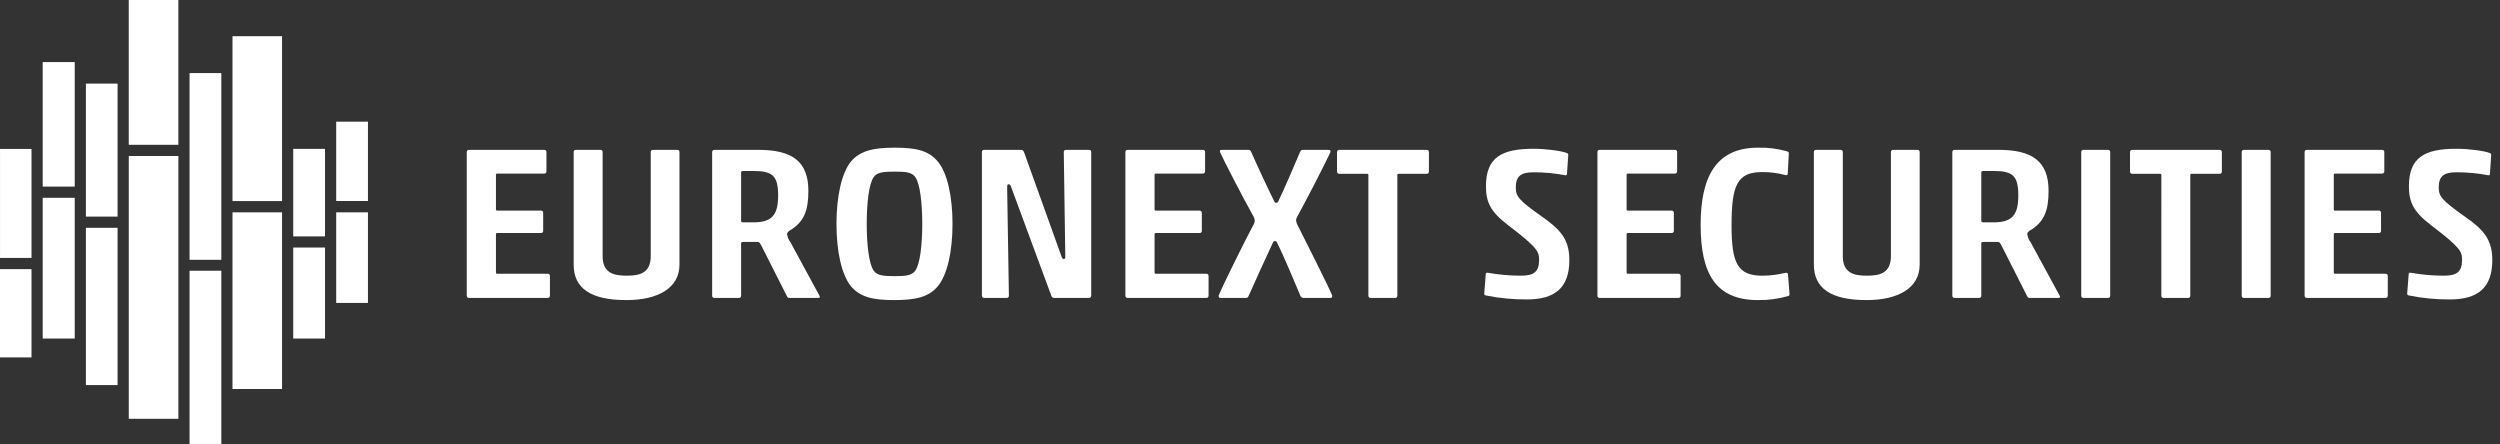
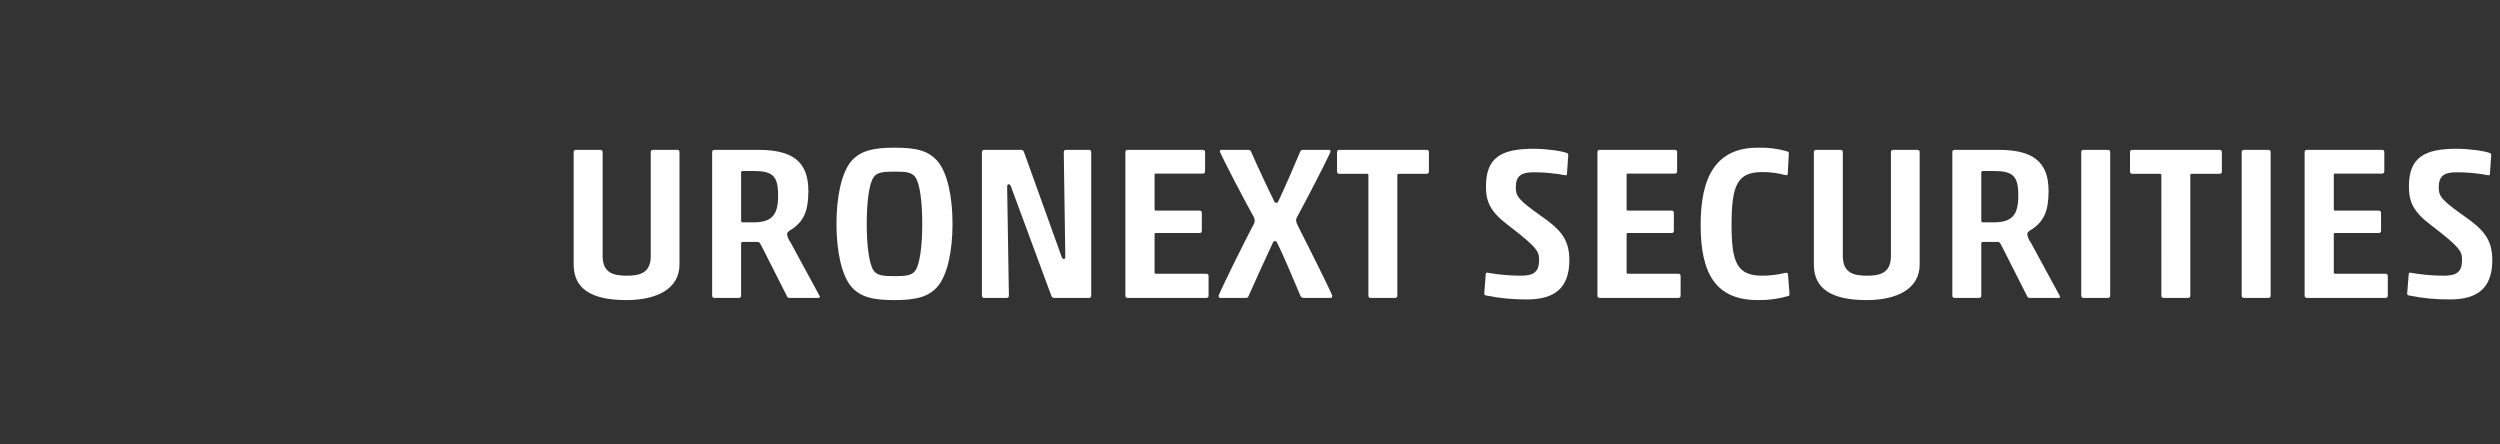
<svg xmlns="http://www.w3.org/2000/svg" width="180" height="32" viewBox="0 0 180 32" fill="none">
  <rect x="0" y="0" width="180" height="32" fill="#333333" stroke="none" />
  <g clip-path="url(#clip0_905_12007)">
-     <path d="M2.268 25.734H0V19.376H2.268V25.734ZM0.001 18.569H2.268V10.723H0.001V18.569ZM3.074 24.373H5.38V14.244H3.074V24.373ZM3.074 13.437H5.38V4.471H3.074V13.437ZM8.466 16.4H6.185V27.724H8.466V16.4ZM8.466 6.018H6.185V15.594H8.466V6.018ZM12.843 11.231H9.271V30.154H12.843V11.231ZM9.27 10.427H12.842V0H9.27V10.427ZM15.935 19.492H13.648V32H15.935V19.492ZM13.648 18.706H15.935V5.259H13.648V18.706ZM20.308 15.287L16.74 15.287V28.006L20.308 28.008V15.287ZM16.74 14.478H20.308V2.604H16.74V14.478ZM23.401 17.824H21.113V24.373H23.401V17.824ZM21.113 17.019H23.4V10.718H21.113V17.019ZM26.493 15.289H24.206V21.812H26.493V15.289ZM26.493 8.758H24.206V14.474H26.493V8.758Z" fill="white" />
-     <path d="M33.607 10.947C33.606 10.926 33.609 10.905 33.617 10.885C33.624 10.866 33.635 10.848 33.65 10.833C33.665 10.818 33.683 10.806 33.702 10.799C33.722 10.792 33.743 10.789 33.764 10.79H39.188C39.209 10.789 39.23 10.792 39.249 10.799C39.269 10.807 39.286 10.818 39.301 10.833C39.316 10.848 39.328 10.866 39.335 10.885C39.343 10.905 39.346 10.926 39.344 10.947V12.342C39.346 12.363 39.343 12.383 39.335 12.403C39.328 12.423 39.316 12.441 39.301 12.455C39.286 12.47 39.269 12.482 39.249 12.489C39.23 12.496 39.209 12.5 39.188 12.498H35.802C35.789 12.497 35.776 12.498 35.764 12.502C35.751 12.506 35.74 12.513 35.731 12.522C35.722 12.531 35.715 12.542 35.711 12.554C35.707 12.567 35.706 12.58 35.708 12.592V15.069C35.706 15.082 35.707 15.095 35.711 15.107C35.715 15.12 35.722 15.131 35.731 15.14C35.74 15.149 35.751 15.156 35.764 15.16C35.776 15.164 35.789 15.165 35.802 15.163H38.953C38.973 15.162 38.994 15.165 39.014 15.173C39.034 15.18 39.051 15.192 39.066 15.206C39.081 15.221 39.093 15.239 39.1 15.259C39.107 15.278 39.111 15.299 39.109 15.32V16.621C39.111 16.642 39.107 16.663 39.1 16.683C39.093 16.702 39.081 16.72 39.066 16.735C39.051 16.75 39.034 16.761 39.014 16.769C38.994 16.776 38.973 16.779 38.953 16.778H35.802C35.789 16.776 35.776 16.777 35.764 16.781C35.751 16.785 35.74 16.792 35.731 16.802C35.722 16.811 35.715 16.822 35.711 16.834C35.707 16.846 35.706 16.859 35.708 16.872V19.615C35.706 19.628 35.707 19.641 35.711 19.653C35.715 19.666 35.722 19.677 35.731 19.686C35.74 19.695 35.751 19.702 35.764 19.706C35.776 19.71 35.789 19.711 35.802 19.709H39.439C39.459 19.708 39.48 19.711 39.5 19.719C39.52 19.726 39.537 19.738 39.552 19.752C39.567 19.767 39.578 19.785 39.586 19.805C39.593 19.824 39.596 19.845 39.595 19.866V21.293C39.596 21.314 39.593 21.334 39.586 21.354C39.578 21.374 39.567 21.392 39.552 21.406C39.537 21.421 39.52 21.433 39.5 21.44C39.48 21.447 39.459 21.451 39.439 21.449H33.764C33.743 21.451 33.722 21.448 33.703 21.44C33.683 21.433 33.665 21.421 33.65 21.406C33.636 21.392 33.624 21.374 33.617 21.354C33.609 21.334 33.606 21.314 33.607 21.293V10.947Z" fill="white" />
    <path d="M48.923 19.051C48.923 20.744 47.371 21.606 45.098 21.606C42.511 21.606 41.304 20.744 41.304 19.051V10.947C41.303 10.926 41.306 10.905 41.314 10.885C41.321 10.865 41.333 10.848 41.347 10.833C41.362 10.818 41.38 10.806 41.4 10.799C41.419 10.792 41.44 10.788 41.461 10.79H43.233C43.254 10.788 43.275 10.792 43.294 10.799C43.314 10.806 43.331 10.818 43.346 10.833C43.361 10.848 43.373 10.865 43.38 10.885C43.387 10.905 43.391 10.926 43.389 10.947V18.44C43.389 19.662 44.189 19.85 45.129 19.85C46.07 19.85 46.854 19.662 46.854 18.424V10.947C46.852 10.926 46.856 10.905 46.863 10.885C46.87 10.866 46.882 10.848 46.897 10.833C46.912 10.818 46.929 10.807 46.949 10.799C46.969 10.792 46.989 10.789 47.01 10.79H48.766C48.787 10.789 48.808 10.792 48.828 10.799C48.847 10.807 48.865 10.818 48.88 10.833C48.895 10.848 48.906 10.866 48.914 10.885C48.921 10.905 48.924 10.926 48.923 10.947L48.923 19.051Z" fill="white" />
    <path d="M54.833 17.718C54.708 17.483 54.676 17.436 54.582 17.421H53.485C53.407 17.421 53.359 17.452 53.359 17.53V21.293C53.361 21.314 53.358 21.334 53.35 21.354C53.343 21.374 53.331 21.391 53.316 21.406C53.302 21.421 53.284 21.433 53.264 21.44C53.245 21.447 53.224 21.451 53.203 21.449H51.431C51.41 21.451 51.389 21.447 51.37 21.44C51.35 21.433 51.333 21.421 51.318 21.406C51.303 21.391 51.291 21.374 51.284 21.354C51.277 21.334 51.273 21.314 51.275 21.293V10.947C51.273 10.926 51.277 10.905 51.284 10.885C51.291 10.866 51.303 10.848 51.318 10.833C51.333 10.818 51.35 10.807 51.37 10.799C51.389 10.792 51.41 10.789 51.431 10.79H54.614C56.996 10.79 58.203 11.589 58.203 13.737C58.203 15.148 57.906 15.994 56.824 16.621C56.714 16.715 56.667 16.778 56.667 16.841C56.695 17.063 56.782 17.274 56.918 17.452L59.003 21.293C59.05 21.371 59.05 21.449 58.924 21.449H56.84C56.745 21.449 56.698 21.418 56.651 21.308L54.833 17.718ZM56.025 14.082C56.025 12.671 55.648 12.31 54.237 12.31H53.563C53.391 12.31 53.36 12.342 53.36 12.404V15.884C53.36 15.963 53.391 15.994 53.469 16.01H54.237C55.585 16.01 56.025 15.477 56.025 14.082Z" fill="white" />
    <path d="M67.515 20.619C66.857 21.402 65.9 21.606 64.38 21.606C62.86 21.606 61.95 21.402 61.276 20.619C60.602 19.803 60.226 18.11 60.226 16.12C60.226 14.129 60.602 12.436 61.276 11.621C61.95 10.837 62.907 10.633 64.427 10.633C65.947 10.633 66.857 10.837 67.515 11.621C68.205 12.436 68.581 14.129 68.581 16.12C68.581 18.11 68.205 19.803 67.515 20.619ZM62.907 19.49C63.157 19.835 63.596 19.882 64.396 19.882C65.227 19.882 65.65 19.835 65.9 19.49C66.246 19.004 66.402 17.609 66.402 16.12C66.402 14.615 66.246 13.235 65.9 12.749C65.65 12.404 65.227 12.357 64.427 12.357C63.596 12.357 63.157 12.404 62.907 12.749C62.562 13.235 62.405 14.615 62.405 16.12C62.405 17.609 62.562 19.004 62.907 19.49Z" fill="white" />
    <path d="M75.902 21.449C75.777 21.449 75.73 21.387 75.683 21.261L72.845 13.58C72.782 13.361 72.72 13.267 72.626 13.267C72.532 13.267 72.516 13.298 72.516 13.564L72.641 21.293C72.643 21.314 72.639 21.334 72.632 21.354C72.624 21.374 72.613 21.391 72.598 21.406C72.583 21.421 72.566 21.433 72.546 21.44C72.526 21.447 72.505 21.451 72.485 21.449H70.854C70.833 21.451 70.812 21.447 70.793 21.44C70.773 21.433 70.755 21.421 70.741 21.406C70.726 21.391 70.714 21.374 70.707 21.354C70.7 21.334 70.696 21.314 70.698 21.293V10.947C70.696 10.926 70.7 10.905 70.707 10.885C70.714 10.866 70.726 10.848 70.741 10.833C70.755 10.818 70.773 10.807 70.793 10.799C70.812 10.792 70.833 10.789 70.854 10.79H73.535C73.645 10.79 73.692 10.868 73.739 10.978L76.403 18.392C76.482 18.628 76.513 18.643 76.592 18.643C76.67 18.643 76.701 18.612 76.701 18.487L76.592 10.947C76.59 10.926 76.594 10.905 76.601 10.885C76.608 10.865 76.62 10.848 76.635 10.833C76.65 10.818 76.667 10.806 76.687 10.799C76.707 10.792 76.728 10.789 76.749 10.79H78.41C78.431 10.789 78.452 10.792 78.472 10.799C78.491 10.806 78.509 10.818 78.524 10.833C78.539 10.848 78.55 10.865 78.558 10.885C78.565 10.905 78.568 10.926 78.567 10.947V21.293C78.568 21.314 78.565 21.334 78.558 21.354C78.55 21.374 78.538 21.392 78.524 21.406C78.509 21.421 78.491 21.433 78.472 21.44C78.452 21.448 78.431 21.451 78.41 21.449H75.902Z" fill="white" />
    <path d="M81.029 10.947C81.027 10.926 81.031 10.905 81.038 10.885C81.045 10.866 81.057 10.848 81.072 10.833C81.087 10.818 81.104 10.807 81.124 10.799C81.143 10.792 81.164 10.789 81.185 10.79H86.609C86.63 10.789 86.651 10.792 86.671 10.799C86.69 10.806 86.708 10.818 86.723 10.833C86.738 10.848 86.749 10.865 86.757 10.885C86.764 10.905 86.767 10.926 86.766 10.947V12.342C86.767 12.363 86.764 12.384 86.757 12.403C86.749 12.423 86.738 12.441 86.723 12.455C86.708 12.47 86.69 12.482 86.671 12.489C86.651 12.496 86.63 12.5 86.609 12.498H83.223C83.21 12.497 83.197 12.498 83.185 12.502C83.173 12.506 83.162 12.513 83.153 12.522C83.144 12.531 83.137 12.542 83.132 12.554C83.128 12.567 83.127 12.58 83.129 12.592V15.069C83.127 15.082 83.128 15.095 83.132 15.107C83.137 15.12 83.144 15.131 83.153 15.14C83.162 15.149 83.173 15.156 83.185 15.16C83.197 15.164 83.21 15.165 83.223 15.163H86.374C86.395 15.162 86.416 15.165 86.436 15.173C86.455 15.18 86.473 15.192 86.488 15.207C86.502 15.221 86.514 15.239 86.521 15.259C86.529 15.278 86.532 15.299 86.531 15.32V16.621C86.532 16.642 86.529 16.663 86.521 16.683C86.514 16.702 86.502 16.72 86.488 16.735C86.473 16.75 86.455 16.761 86.436 16.768C86.416 16.776 86.395 16.779 86.374 16.778H83.223C83.21 16.776 83.197 16.777 83.185 16.781C83.173 16.785 83.162 16.792 83.153 16.802C83.144 16.811 83.137 16.822 83.132 16.834C83.128 16.846 83.127 16.859 83.129 16.872V19.615C83.127 19.628 83.128 19.641 83.132 19.653C83.137 19.666 83.144 19.677 83.153 19.686C83.162 19.695 83.173 19.702 83.185 19.706C83.197 19.71 83.21 19.711 83.223 19.709H86.86C86.881 19.708 86.902 19.711 86.921 19.719C86.941 19.726 86.959 19.738 86.974 19.752C86.988 19.767 87 19.785 87.007 19.805C87.015 19.824 87.018 19.845 87.017 19.866V21.293C87.018 21.314 87.015 21.335 87.007 21.354C87 21.374 86.988 21.392 86.974 21.406C86.959 21.421 86.941 21.433 86.921 21.44C86.902 21.448 86.881 21.451 86.86 21.449H81.185C81.164 21.451 81.143 21.447 81.124 21.44C81.104 21.433 81.087 21.421 81.072 21.406C81.057 21.392 81.045 21.374 81.038 21.354C81.031 21.334 81.027 21.314 81.029 21.293V10.947Z" fill="white" />
    <path d="M91.657 17.452C91.14 18.549 90.231 20.556 89.901 21.308C89.886 21.355 89.823 21.449 89.745 21.449H87.848C87.769 21.449 87.738 21.387 87.738 21.277C88.02 20.603 89.588 17.421 90.215 16.245C90.293 16.135 90.337 16.004 90.341 15.869C90.326 15.733 90.278 15.604 90.199 15.492C89.478 14.207 88.067 11.464 87.832 10.931C87.832 10.837 87.848 10.79 87.942 10.79H89.917C89.996 10.79 90.058 10.868 90.09 10.947C90.45 11.777 91.312 13.627 91.751 14.505C91.782 14.583 91.814 14.599 91.908 14.599C91.971 14.599 91.986 14.583 92.033 14.505C92.457 13.627 93.24 11.809 93.601 10.947C93.632 10.884 93.68 10.79 93.773 10.79H95.686C95.78 10.79 95.796 10.852 95.796 10.947C95.341 11.918 94.103 14.317 93.46 15.492C93.319 15.743 93.319 15.79 93.319 15.884C93.334 16.012 93.377 16.135 93.444 16.245C94.056 17.452 95.639 20.603 95.921 21.277C95.921 21.387 95.89 21.449 95.811 21.449H93.852C93.806 21.447 93.762 21.433 93.723 21.408C93.685 21.383 93.653 21.349 93.632 21.308C93.287 20.493 92.488 18.549 91.939 17.452C91.928 17.421 91.906 17.394 91.878 17.377C91.849 17.36 91.816 17.353 91.782 17.358C91.755 17.36 91.728 17.37 91.706 17.387C91.684 17.404 91.667 17.426 91.657 17.452Z" fill="white" />
    <path d="M98.524 12.608C98.526 12.595 98.524 12.582 98.52 12.57C98.516 12.558 98.509 12.547 98.5 12.538C98.491 12.528 98.48 12.522 98.468 12.518C98.455 12.514 98.442 12.512 98.43 12.514H96.423C96.402 12.515 96.381 12.512 96.362 12.505C96.342 12.497 96.324 12.486 96.309 12.471C96.295 12.456 96.283 12.438 96.276 12.419C96.268 12.399 96.265 12.378 96.266 12.357V10.947C96.265 10.926 96.268 10.905 96.276 10.885C96.283 10.866 96.295 10.848 96.309 10.833C96.324 10.818 96.342 10.807 96.362 10.799C96.381 10.792 96.402 10.789 96.423 10.79H102.725C102.746 10.789 102.767 10.792 102.786 10.799C102.806 10.806 102.824 10.818 102.838 10.833C102.853 10.848 102.865 10.865 102.872 10.885C102.88 10.905 102.883 10.926 102.882 10.947V12.357C102.883 12.378 102.88 12.399 102.872 12.419C102.865 12.438 102.853 12.456 102.838 12.471C102.824 12.486 102.806 12.497 102.786 12.505C102.767 12.512 102.746 12.515 102.725 12.514H100.703C100.69 12.512 100.677 12.514 100.664 12.518C100.652 12.522 100.641 12.528 100.632 12.538C100.623 12.547 100.616 12.558 100.612 12.57C100.608 12.582 100.607 12.595 100.609 12.608V21.293C100.61 21.314 100.607 21.334 100.599 21.354C100.592 21.374 100.58 21.392 100.565 21.406C100.55 21.421 100.533 21.433 100.513 21.44C100.494 21.447 100.473 21.451 100.452 21.449H98.68C98.659 21.451 98.638 21.447 98.619 21.44C98.599 21.433 98.582 21.421 98.567 21.406C98.552 21.392 98.54 21.374 98.533 21.354C98.526 21.334 98.522 21.314 98.524 21.293L98.524 12.608Z" fill="white" />
    <path d="M110.407 12.404C109.466 12.404 109.137 12.718 109.137 13.502C109.137 14.129 109.341 14.411 110.987 15.571C112.303 16.496 112.993 17.186 112.993 18.722C112.993 20.744 111.927 21.559 109.952 21.559C108.963 21.568 107.975 21.473 107.005 21.277C106.911 21.261 106.864 21.214 106.864 21.152L106.974 19.741C106.972 19.726 106.974 19.711 106.979 19.697C106.983 19.683 106.991 19.67 107.002 19.659C107.013 19.649 107.025 19.641 107.039 19.636C107.054 19.631 107.069 19.629 107.083 19.631C107.88 19.775 108.688 19.849 109.497 19.85C110.422 19.85 110.814 19.584 110.814 18.722C110.814 18.142 110.752 17.86 108.604 16.229C107.272 15.226 106.989 14.505 106.989 13.408C106.989 11.307 108.149 10.711 110.422 10.711C111.316 10.711 112.46 10.868 112.836 11.025C112.862 11.039 112.882 11.059 112.896 11.084C112.91 11.109 112.917 11.137 112.915 11.166L112.821 12.53C112.821 12.542 112.819 12.555 112.815 12.566C112.81 12.578 112.803 12.589 112.794 12.598C112.785 12.606 112.775 12.613 112.763 12.618C112.752 12.622 112.739 12.624 112.727 12.624C111.962 12.475 111.185 12.402 110.407 12.404Z" fill="white" />
    <path d="M115.016 10.947C115.015 10.926 115.018 10.905 115.025 10.885C115.033 10.866 115.044 10.848 115.059 10.833C115.074 10.818 115.092 10.806 115.111 10.799C115.131 10.792 115.152 10.789 115.173 10.79H120.596C120.617 10.789 120.638 10.792 120.658 10.799C120.677 10.807 120.695 10.818 120.71 10.833C120.725 10.848 120.736 10.866 120.744 10.885C120.751 10.905 120.754 10.926 120.753 10.947V12.342C120.754 12.363 120.751 12.383 120.744 12.403C120.736 12.423 120.725 12.441 120.71 12.455C120.695 12.47 120.677 12.482 120.658 12.489C120.638 12.496 120.617 12.5 120.596 12.498H117.21C117.198 12.497 117.185 12.498 117.172 12.502C117.16 12.506 117.149 12.513 117.14 12.522C117.131 12.531 117.124 12.542 117.12 12.554C117.116 12.567 117.115 12.58 117.116 12.592V15.069C117.115 15.082 117.116 15.095 117.12 15.107C117.124 15.12 117.131 15.131 117.14 15.14C117.149 15.149 117.16 15.156 117.172 15.16C117.185 15.164 117.198 15.165 117.21 15.163H120.361C120.382 15.162 120.403 15.165 120.423 15.173C120.442 15.18 120.46 15.192 120.475 15.206C120.49 15.221 120.501 15.239 120.509 15.259C120.516 15.278 120.519 15.299 120.518 15.32V16.621C120.519 16.642 120.516 16.663 120.509 16.683C120.501 16.702 120.49 16.72 120.475 16.735C120.46 16.75 120.442 16.761 120.423 16.769C120.403 16.776 120.382 16.779 120.361 16.778H117.21C117.198 16.776 117.185 16.777 117.172 16.781C117.16 16.785 117.149 16.792 117.14 16.802C117.131 16.811 117.124 16.822 117.12 16.834C117.116 16.846 117.115 16.859 117.116 16.872V19.615C117.115 19.628 117.116 19.641 117.12 19.653C117.124 19.666 117.131 19.677 117.14 19.686C117.149 19.695 117.16 19.702 117.172 19.706C117.185 19.71 117.198 19.711 117.21 19.709H120.847C120.868 19.708 120.889 19.711 120.909 19.719C120.928 19.726 120.946 19.738 120.961 19.752C120.976 19.767 120.987 19.785 120.995 19.805C121.002 19.824 121.005 19.845 121.004 19.866V21.293C121.005 21.314 121.002 21.334 120.995 21.354C120.987 21.374 120.976 21.392 120.961 21.406C120.946 21.421 120.928 21.433 120.909 21.44C120.889 21.447 120.868 21.451 120.847 21.449H115.173C115.152 21.451 115.131 21.448 115.111 21.44C115.092 21.433 115.074 21.421 115.059 21.406C115.044 21.392 115.033 21.374 115.025 21.354C115.018 21.334 115.015 21.314 115.016 21.293V10.947Z" fill="white" />
    <path d="M126.569 21.606C123.512 21.606 122.446 19.678 122.446 16.198C122.446 12.781 123.512 10.633 126.569 10.633C127.284 10.611 127.998 10.701 128.685 10.9C128.748 10.931 128.795 10.947 128.795 11.041L128.717 12.53C128.713 12.546 128.705 12.561 128.695 12.574C128.684 12.587 128.671 12.598 128.656 12.605C128.641 12.612 128.625 12.617 128.609 12.617C128.592 12.618 128.575 12.615 128.56 12.608C128.013 12.46 127.449 12.386 126.882 12.389C125.08 12.389 124.672 13.329 124.672 16.214C124.672 18.91 125.08 19.85 126.882 19.85C127.437 19.849 127.99 19.78 128.529 19.647C128.607 19.631 128.717 19.631 128.732 19.725L128.842 21.12C128.858 21.214 128.827 21.293 128.779 21.308C128.062 21.517 127.317 21.617 126.569 21.606Z" fill="white" />
    <path d="M138.216 19.051C138.216 20.744 136.665 21.606 134.392 21.606C131.805 21.606 130.598 20.744 130.598 19.051V10.947C130.597 10.926 130.6 10.905 130.607 10.885C130.615 10.865 130.626 10.848 130.641 10.833C130.656 10.818 130.674 10.806 130.693 10.799C130.713 10.792 130.734 10.788 130.755 10.79H132.526C132.547 10.788 132.568 10.792 132.588 10.799C132.607 10.806 132.625 10.818 132.64 10.833C132.655 10.848 132.666 10.865 132.673 10.885C132.681 10.905 132.684 10.926 132.683 10.947V18.44C132.683 19.662 133.482 19.85 134.423 19.85C135.363 19.85 136.147 19.662 136.147 18.424V10.947C136.146 10.926 136.149 10.905 136.157 10.885C136.164 10.866 136.175 10.848 136.19 10.833C136.205 10.818 136.223 10.807 136.242 10.799C136.262 10.792 136.283 10.789 136.304 10.79H138.06C138.081 10.789 138.102 10.792 138.121 10.799C138.141 10.807 138.159 10.818 138.173 10.833C138.188 10.848 138.2 10.866 138.207 10.885C138.215 10.905 138.218 10.926 138.216 10.947L138.216 19.051Z" fill="white" />
    <path d="M144.127 17.718C144.001 17.483 143.97 17.436 143.876 17.421H142.779C142.7 17.421 142.653 17.452 142.653 17.53V21.293C142.654 21.314 142.651 21.334 142.644 21.354C142.636 21.374 142.625 21.391 142.61 21.406C142.595 21.421 142.577 21.433 142.558 21.44C142.538 21.447 142.517 21.451 142.496 21.449H140.725C140.704 21.451 140.683 21.447 140.663 21.44C140.644 21.433 140.626 21.421 140.611 21.406C140.596 21.391 140.585 21.374 140.578 21.354C140.57 21.334 140.567 21.314 140.568 21.293V10.947C140.567 10.926 140.57 10.905 140.577 10.885C140.585 10.866 140.596 10.848 140.611 10.833C140.626 10.818 140.644 10.807 140.663 10.799C140.683 10.792 140.704 10.789 140.725 10.79H143.907C146.29 10.79 147.497 11.589 147.497 13.737C147.497 15.148 147.199 15.994 146.117 16.621C146.008 16.715 145.961 16.778 145.961 16.841C145.989 17.063 146.075 17.274 146.211 17.452L148.296 21.293C148.343 21.371 148.343 21.449 148.218 21.449H146.133C146.039 21.449 145.992 21.418 145.945 21.308L144.127 17.718ZM145.318 14.082C145.318 12.671 144.942 12.31 143.531 12.31H142.857C142.685 12.31 142.653 12.342 142.653 12.404V15.884C142.653 15.963 142.685 15.994 142.763 16.01H143.531C144.879 16.01 145.318 15.477 145.318 14.082Z" fill="white" />
    <path d="M150.006 21.449C149.985 21.451 149.964 21.448 149.944 21.44C149.925 21.433 149.907 21.421 149.892 21.406C149.877 21.392 149.866 21.374 149.858 21.354C149.851 21.334 149.848 21.314 149.849 21.293V10.947C149.848 10.926 149.851 10.905 149.858 10.885C149.866 10.866 149.877 10.848 149.892 10.833C149.907 10.818 149.925 10.806 149.944 10.799C149.964 10.792 149.985 10.789 150.006 10.79H151.777C151.798 10.789 151.819 10.792 151.838 10.799C151.858 10.806 151.876 10.818 151.891 10.833C151.905 10.848 151.917 10.865 151.924 10.885C151.932 10.905 151.935 10.926 151.934 10.947V21.293C151.935 21.314 151.932 21.334 151.924 21.354C151.917 21.374 151.905 21.392 151.891 21.406C151.876 21.421 151.858 21.433 151.838 21.44C151.819 21.448 151.798 21.451 151.777 21.449H150.006Z" fill="white" />
    <path d="M155.618 12.608C155.619 12.595 155.618 12.582 155.614 12.57C155.61 12.558 155.603 12.547 155.594 12.538C155.585 12.528 155.574 12.522 155.562 12.518C155.549 12.514 155.536 12.512 155.524 12.514H153.517C153.496 12.515 153.475 12.512 153.456 12.505C153.436 12.497 153.418 12.486 153.403 12.471C153.388 12.456 153.377 12.438 153.37 12.419C153.362 12.399 153.359 12.378 153.36 12.357V10.947C153.359 10.926 153.362 10.905 153.37 10.885C153.377 10.865 153.388 10.848 153.403 10.833C153.418 10.818 153.436 10.806 153.456 10.799C153.475 10.792 153.496 10.789 153.517 10.79H159.819C159.84 10.789 159.861 10.792 159.88 10.799C159.9 10.806 159.918 10.818 159.932 10.833C159.947 10.848 159.959 10.866 159.966 10.885C159.973 10.905 159.977 10.926 159.975 10.947V12.357C159.977 12.378 159.973 12.399 159.966 12.419C159.959 12.438 159.947 12.456 159.932 12.471C159.918 12.486 159.9 12.497 159.88 12.505C159.861 12.512 159.84 12.515 159.819 12.514H157.796C157.784 12.512 157.771 12.514 157.758 12.518C157.746 12.522 157.735 12.528 157.726 12.538C157.717 12.547 157.71 12.558 157.706 12.57C157.702 12.582 157.7 12.595 157.702 12.608V21.293C157.704 21.314 157.7 21.334 157.693 21.354C157.685 21.374 157.674 21.391 157.659 21.406C157.644 21.421 157.627 21.433 157.607 21.44C157.587 21.447 157.566 21.451 157.546 21.449H155.774C155.753 21.451 155.732 21.447 155.713 21.44C155.693 21.433 155.675 21.421 155.661 21.406C155.646 21.391 155.634 21.374 155.627 21.354C155.619 21.334 155.616 21.314 155.617 21.293L155.618 12.608Z" fill="white" />
    <path d="M161.559 21.449C161.538 21.451 161.517 21.448 161.498 21.44C161.478 21.433 161.46 21.421 161.445 21.406C161.43 21.392 161.419 21.374 161.412 21.354C161.404 21.334 161.401 21.314 161.402 21.293V10.947C161.401 10.926 161.404 10.905 161.411 10.885C161.419 10.865 161.43 10.848 161.445 10.833C161.46 10.818 161.478 10.806 161.498 10.799C161.517 10.792 161.538 10.789 161.559 10.79H163.33C163.351 10.789 163.372 10.792 163.392 10.799C163.411 10.806 163.429 10.818 163.444 10.833C163.459 10.848 163.47 10.866 163.478 10.885C163.485 10.905 163.488 10.926 163.487 10.947V21.293C163.488 21.314 163.485 21.334 163.478 21.354C163.47 21.374 163.459 21.392 163.444 21.406C163.429 21.421 163.411 21.433 163.392 21.44C163.372 21.447 163.351 21.451 163.33 21.449H161.559Z" fill="white" />
    <path d="M165.932 10.947C165.931 10.926 165.934 10.905 165.942 10.885C165.949 10.865 165.961 10.848 165.976 10.833C165.99 10.818 166.008 10.806 166.028 10.799C166.047 10.792 166.068 10.789 166.089 10.79H171.513C171.534 10.789 171.555 10.792 171.575 10.799C171.594 10.807 171.612 10.818 171.627 10.833C171.642 10.848 171.653 10.866 171.661 10.885C171.668 10.905 171.671 10.926 171.67 10.947V12.342C171.671 12.363 171.668 12.383 171.661 12.403C171.653 12.423 171.642 12.441 171.627 12.455C171.612 12.47 171.594 12.482 171.575 12.489C171.555 12.496 171.534 12.5 171.513 12.498H168.127C168.114 12.497 168.101 12.498 168.089 12.502C168.077 12.506 168.066 12.513 168.057 12.522C168.047 12.531 168.041 12.542 168.037 12.554C168.032 12.567 168.031 12.58 168.033 12.592V15.069C168.031 15.082 168.032 15.095 168.036 15.107C168.041 15.12 168.047 15.131 168.057 15.14C168.066 15.149 168.077 15.156 168.089 15.16C168.101 15.164 168.114 15.165 168.127 15.163H171.278C171.299 15.162 171.32 15.165 171.339 15.173C171.359 15.18 171.377 15.192 171.392 15.206C171.406 15.221 171.418 15.239 171.425 15.259C171.433 15.278 171.436 15.299 171.435 15.32V16.621C171.436 16.642 171.433 16.663 171.425 16.683C171.418 16.702 171.406 16.72 171.392 16.735C171.377 16.75 171.359 16.761 171.339 16.769C171.32 16.776 171.299 16.779 171.278 16.778H168.127C168.114 16.776 168.101 16.777 168.089 16.781C168.077 16.785 168.066 16.792 168.057 16.802C168.047 16.811 168.041 16.822 168.036 16.834C168.032 16.846 168.031 16.859 168.033 16.872V19.615C168.031 19.628 168.032 19.641 168.037 19.653C168.041 19.666 168.047 19.677 168.057 19.686C168.066 19.695 168.077 19.702 168.089 19.706C168.101 19.71 168.114 19.711 168.127 19.709H171.764C171.785 19.708 171.806 19.711 171.825 19.719C171.845 19.726 171.863 19.738 171.878 19.752C171.892 19.767 171.904 19.785 171.911 19.805C171.919 19.824 171.922 19.845 171.921 19.866V21.293C171.922 21.314 171.919 21.335 171.911 21.354C171.904 21.374 171.892 21.392 171.878 21.406C171.863 21.421 171.845 21.433 171.825 21.44C171.806 21.448 171.785 21.451 171.764 21.449H166.089C166.068 21.451 166.047 21.448 166.028 21.44C166.008 21.433 165.99 21.421 165.976 21.406C165.961 21.392 165.949 21.374 165.942 21.354C165.934 21.335 165.931 21.314 165.932 21.293V10.947Z" fill="white" />
    <path d="M176.859 12.404C175.919 12.404 175.589 12.718 175.589 13.502C175.589 14.129 175.793 14.411 177.439 15.571C178.756 16.496 179.446 17.186 179.446 18.722C179.446 20.744 178.38 21.559 176.405 21.559C175.415 21.568 174.427 21.473 173.457 21.277C173.364 21.261 173.316 21.214 173.316 21.152L173.426 19.741C173.425 19.726 173.426 19.711 173.431 19.697C173.436 19.683 173.444 19.67 173.455 19.659C173.465 19.649 173.478 19.641 173.492 19.636C173.506 19.631 173.521 19.629 173.536 19.631C174.333 19.775 175.14 19.849 175.95 19.85C176.875 19.85 177.267 19.584 177.267 18.722C177.267 18.142 177.204 17.86 175.056 16.229C173.724 15.226 173.442 14.505 173.442 13.408C173.442 11.307 174.602 10.711 176.875 10.711C177.768 10.711 178.913 10.868 179.289 11.025C179.314 11.039 179.335 11.059 179.349 11.084C179.363 11.109 179.369 11.137 179.367 11.166L179.273 12.53C179.274 12.542 179.272 12.555 179.267 12.566C179.263 12.578 179.256 12.589 179.247 12.598C179.238 12.606 179.227 12.613 179.216 12.618C179.204 12.622 179.192 12.624 179.179 12.624C178.415 12.475 177.638 12.402 176.859 12.404Z" fill="white" />
  </g>
  <defs>
    <clipPath id="clip0_905_12007">
      <rect width="179.446" height="32" fill="white" />
    </clipPath>
  </defs>
</svg>